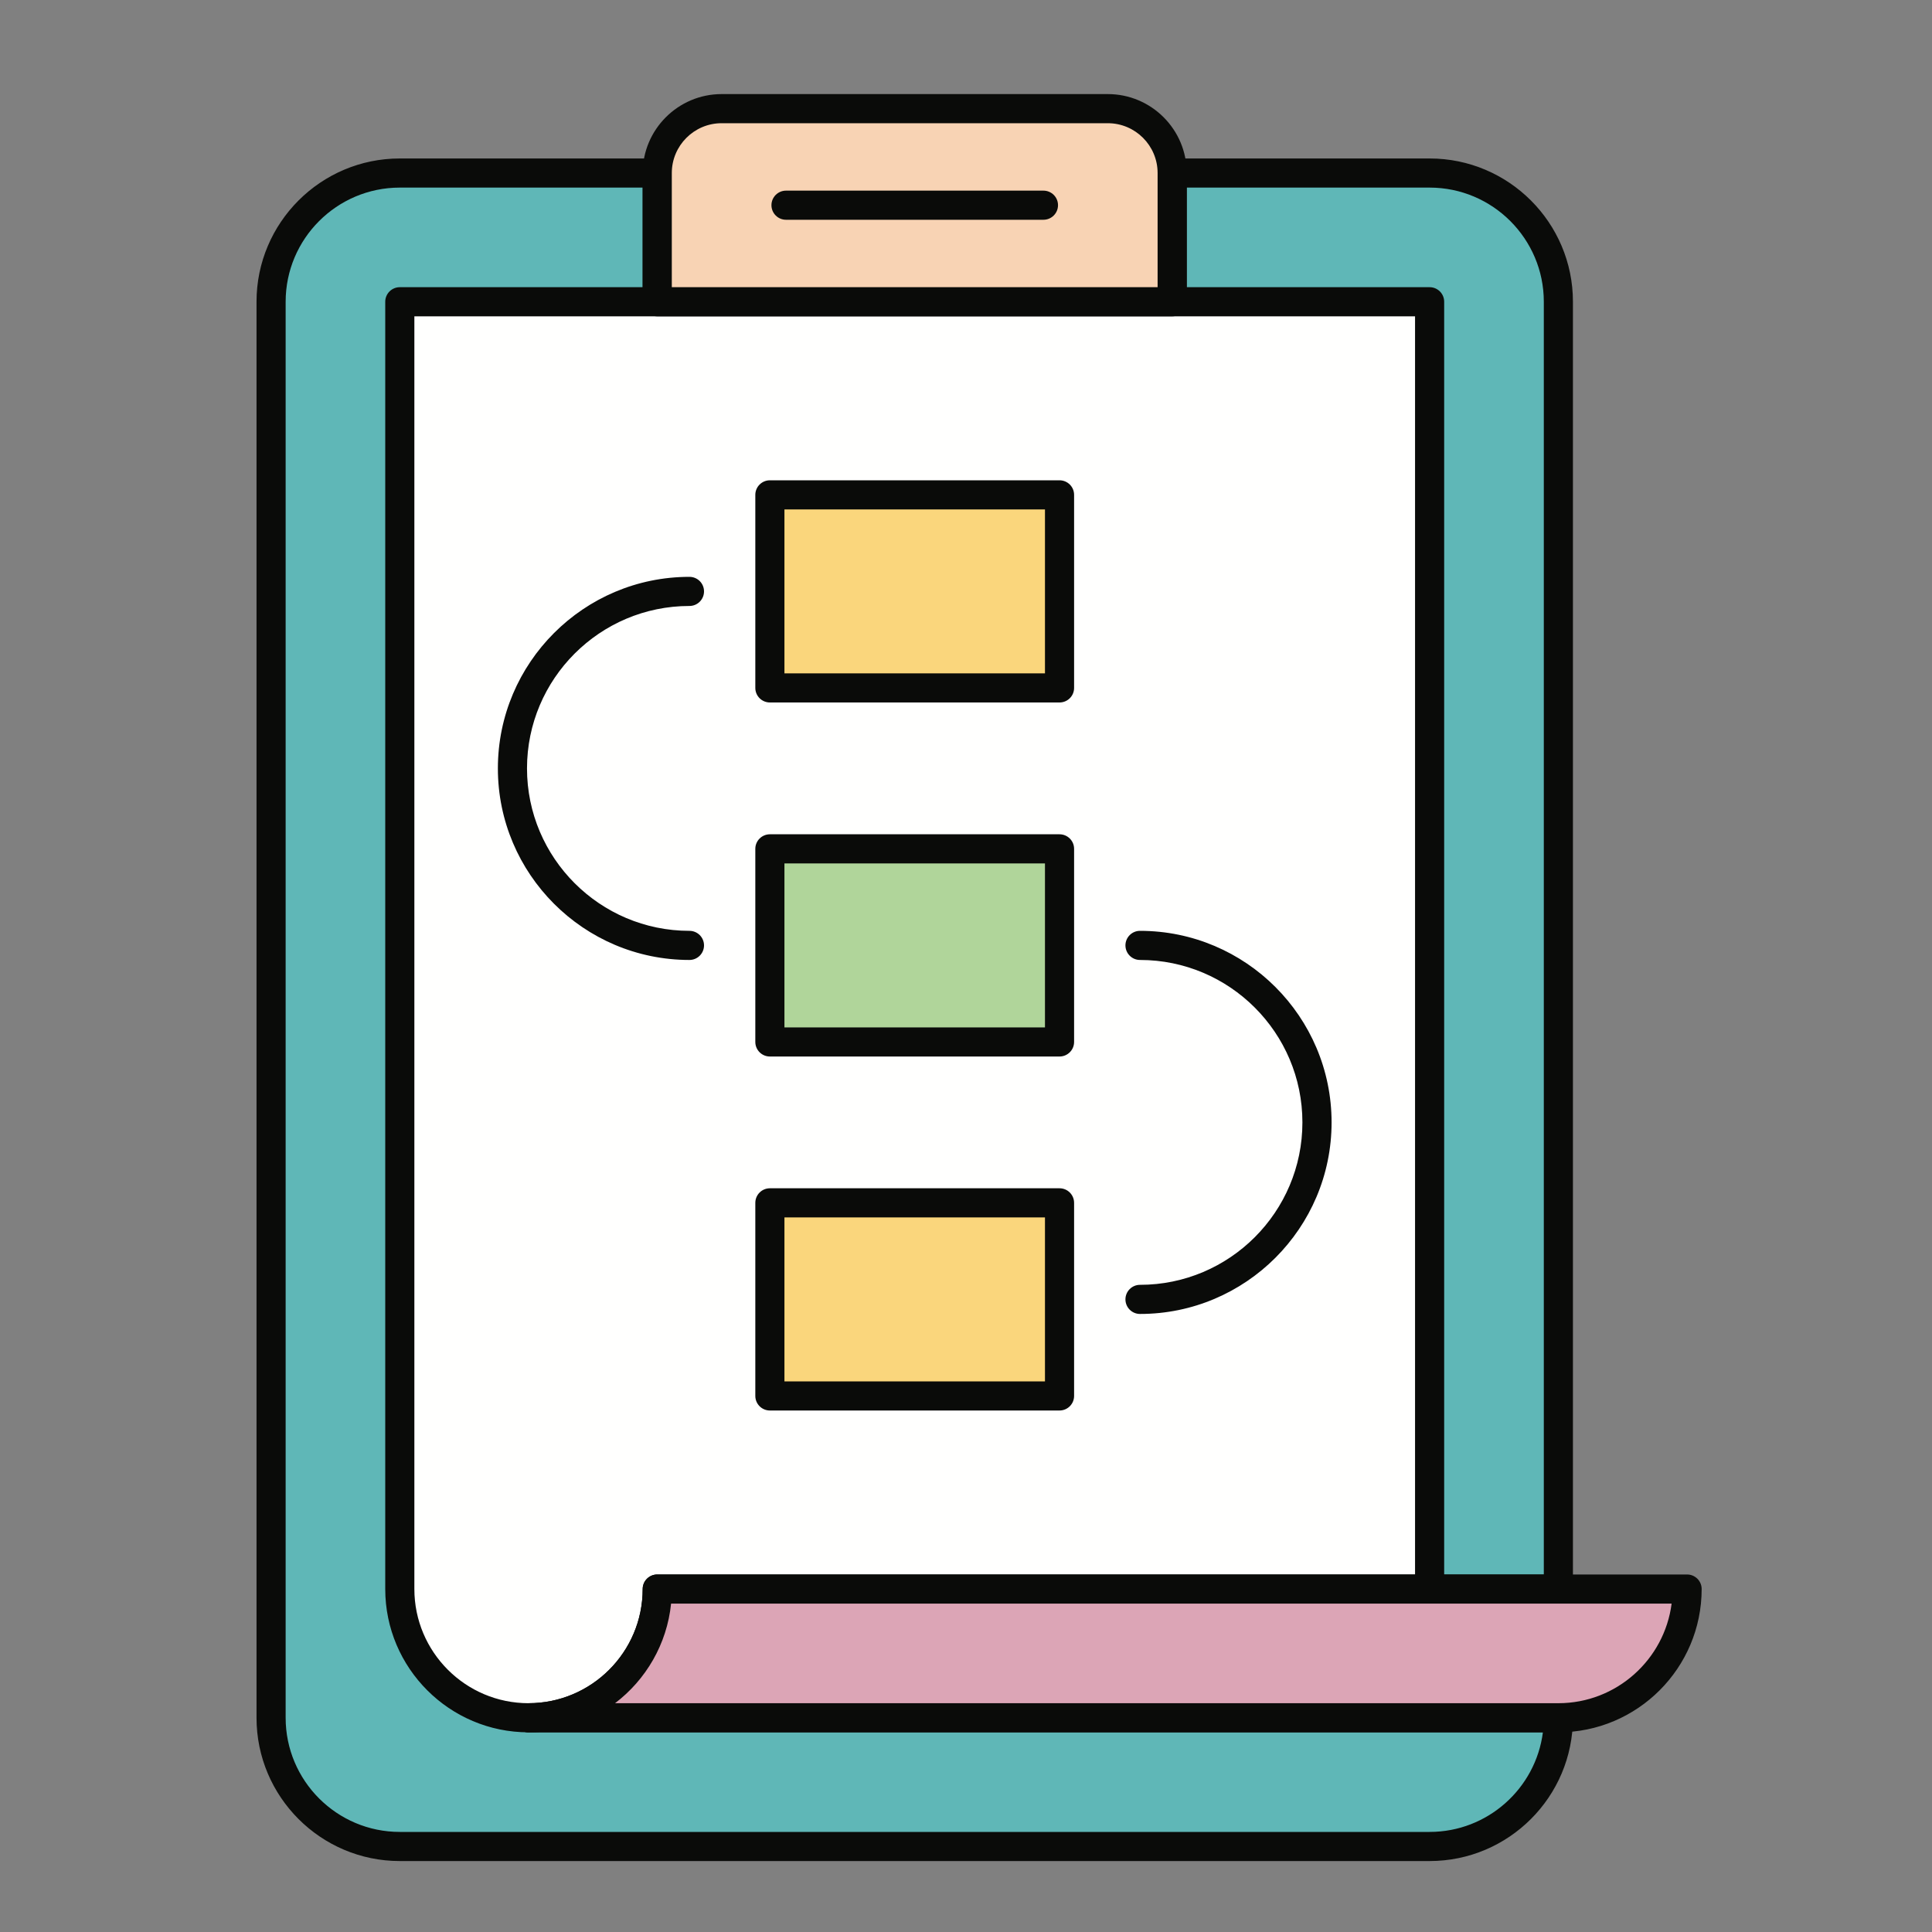
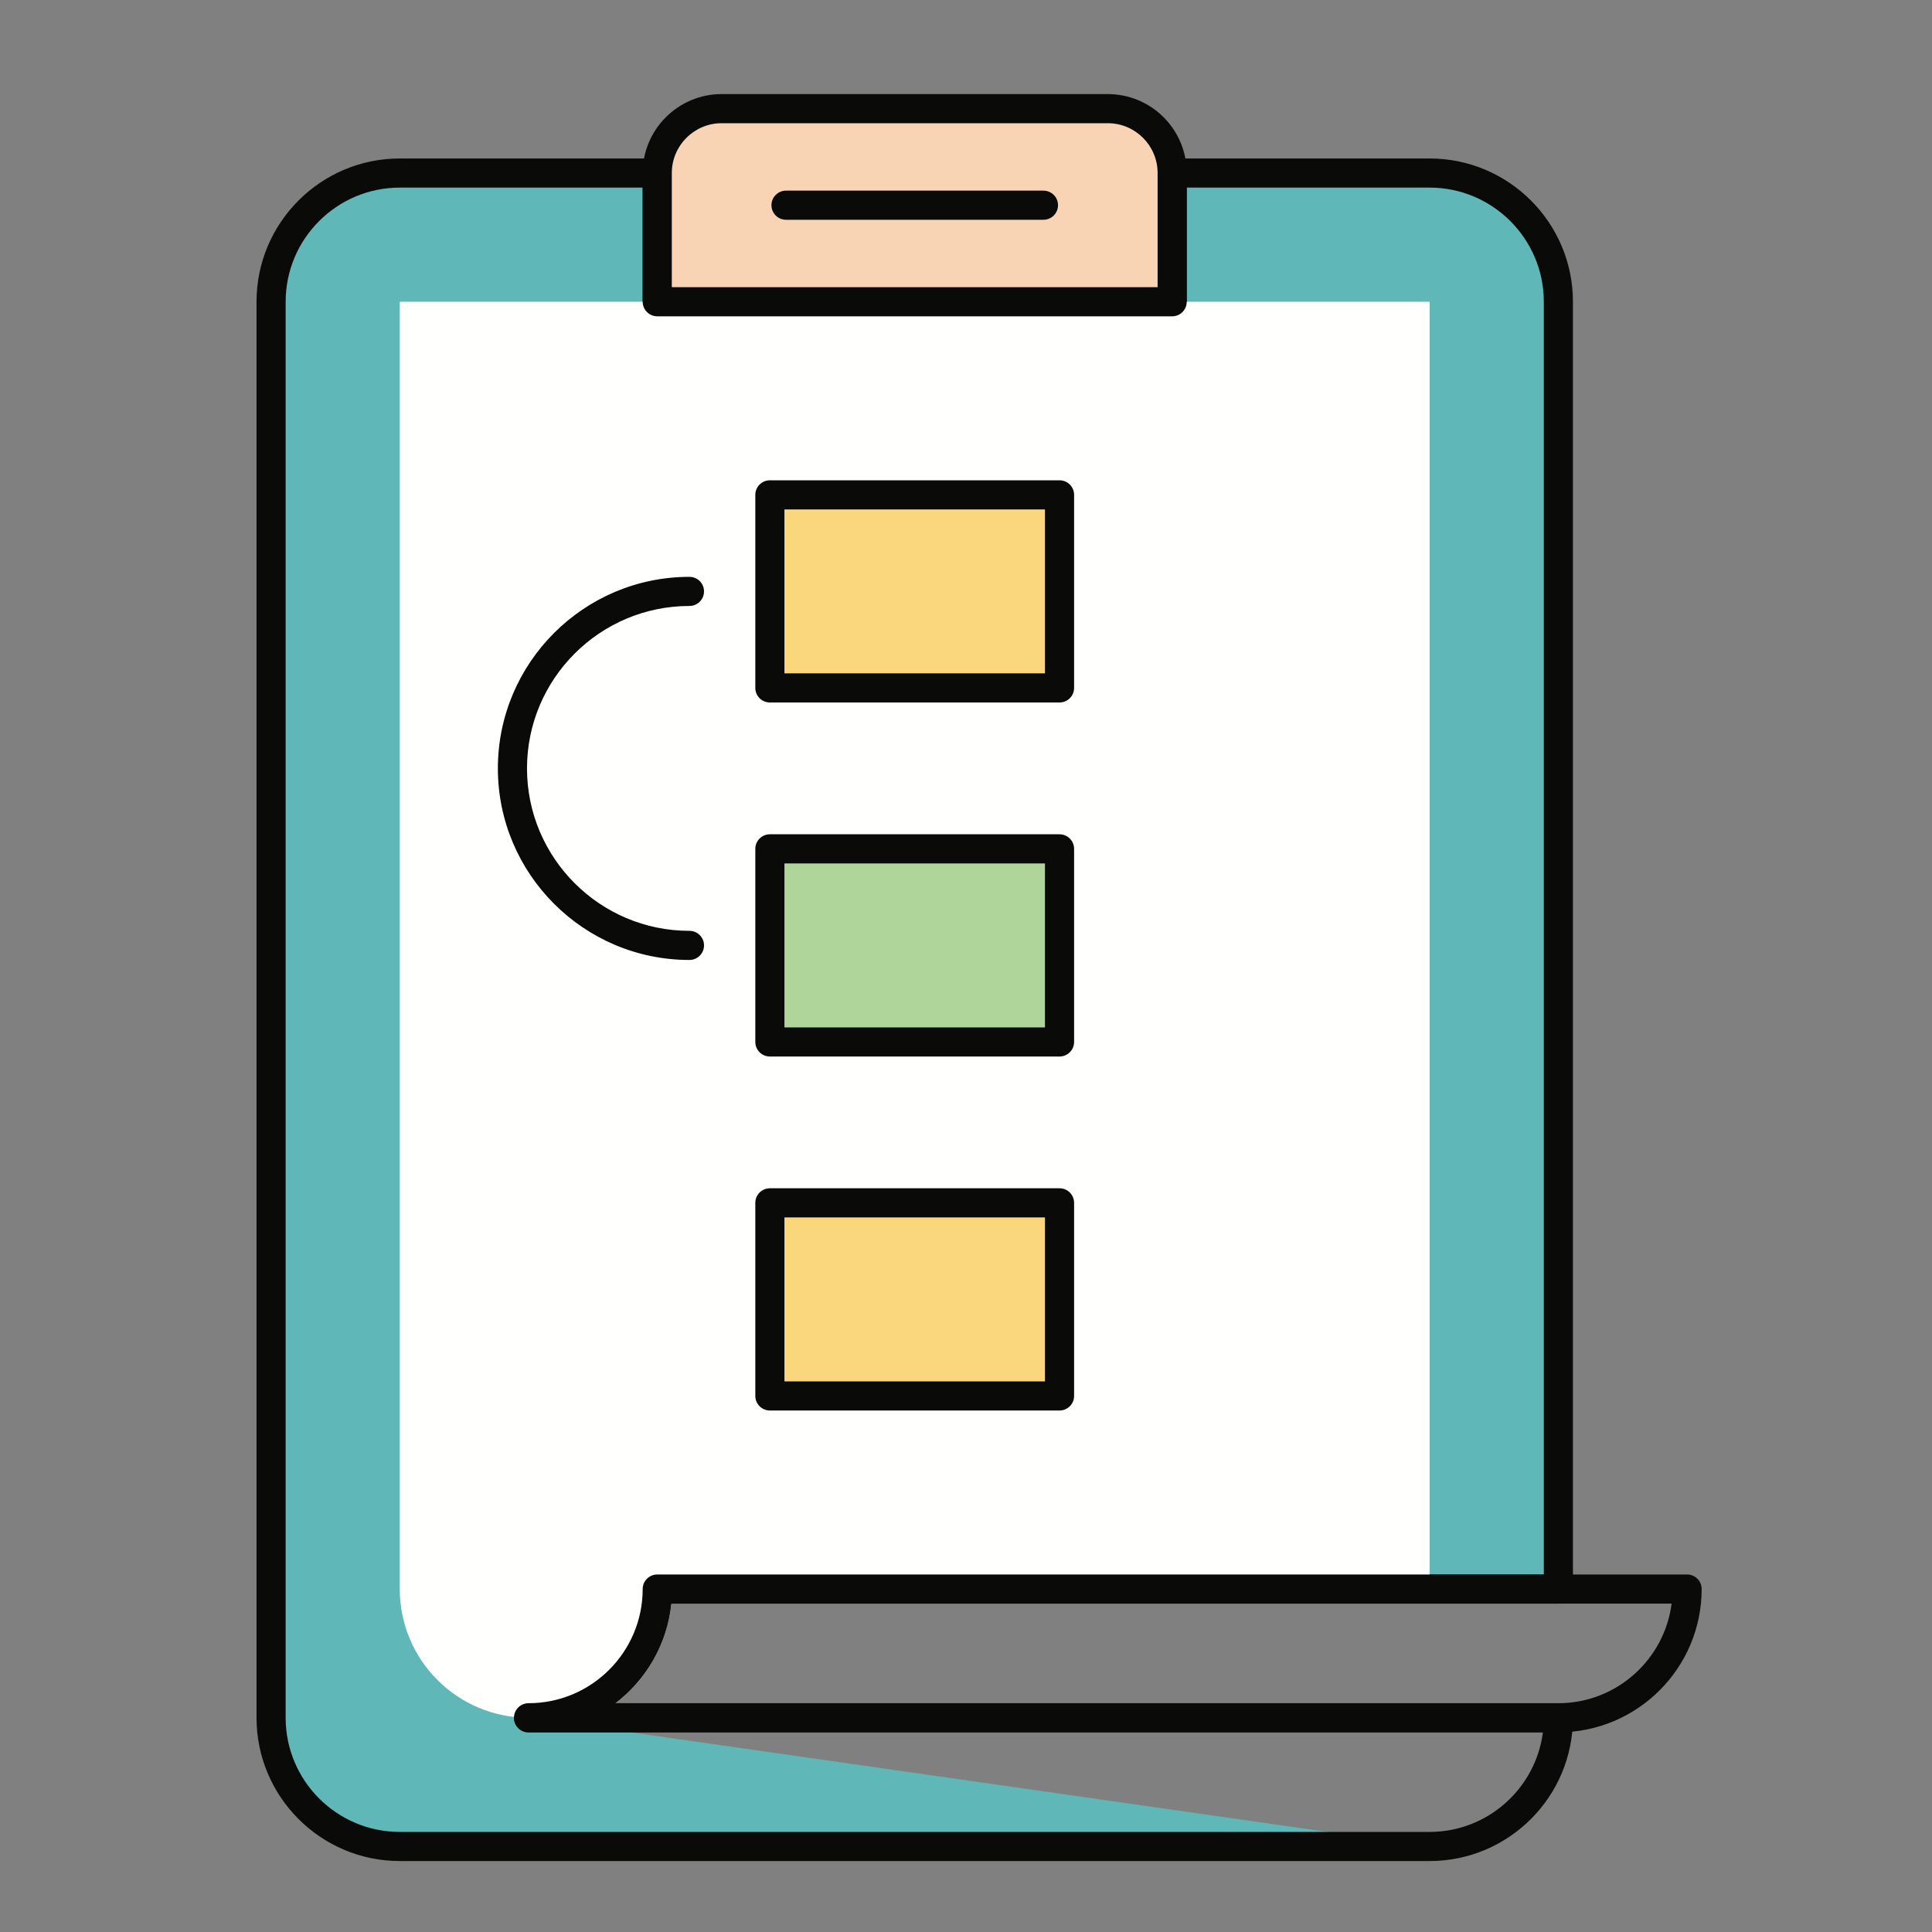
<svg xmlns="http://www.w3.org/2000/svg" width="40px" height="40px" viewBox="0 0 40 40" version="1.1">
  <rect x="0" y="0" width="40" height="40" fill="#808080" stroke="none" />
  <title>Rutina_40x40</title>
  <desc>Created with Sketch.</desc>
  <g id="Rutina_40x40" stroke="none" stroke-width="1" fill="none" fill-rule="evenodd">
    <g id="shutterstock_1267776094" transform="translate(5, 1)">
-       <path d="M8.608,31.899 L27.264,31.899 L27.264,5.247 C27.264,3.775 26.071,2.582 24.599,2.582 L19.269,2.582 L19.269,5.247 L8.608,5.247 L8.608,2.582 L3.277,2.582 C1.806,2.582 0.612,3.775 0.612,5.247 L0.612,34.564 C0.612,36.036 1.806,37.23 3.277,37.23 L24.599,37.23 C26.071,37.23 27.264,36.036 27.264,34.564 L5.943,34.564 C7.415,34.564 8.608,33.371 8.608,31.899" id="Fill-19" fill="#5FB7B7" />
+       <path d="M8.608,31.899 L27.264,31.899 L27.264,5.247 C27.264,3.775 26.071,2.582 24.599,2.582 L19.269,2.582 L19.269,5.247 L8.608,5.247 L8.608,2.582 L3.277,2.582 C1.806,2.582 0.612,3.775 0.612,5.247 L0.612,34.564 C0.612,36.036 1.806,37.23 3.277,37.23 L24.599,37.23 L5.943,34.564 C7.415,34.564 8.608,33.371 8.608,31.899" id="Fill-19" fill="#5FB7B7" />
      <path d="M3.277,2.884 C1.974,2.884 0.914,3.944 0.914,5.247 L0.914,34.565 C0.914,35.868 1.974,36.928 3.277,36.928 L24.599,36.928 C25.8,36.928 26.795,36.027 26.944,34.866 L5.943,34.866 C5.776,34.866 5.641,34.731 5.641,34.565 C5.641,34.398 5.776,34.263 5.943,34.263 C7.246,34.263 8.306,33.203 8.306,31.899 C8.306,31.733 8.441,31.598 8.608,31.598 L26.963,31.598 L26.963,5.247 C26.963,3.944 25.902,2.884 24.599,2.884 L19.57,2.884 L19.57,5.247 C19.57,5.414 19.435,5.549 19.269,5.549 L8.608,5.549 C8.441,5.549 8.306,5.414 8.306,5.247 L8.306,2.884 L3.277,2.884 Z M24.599,37.531 L3.277,37.531 C1.642,37.531 0.311,36.2 0.311,34.565 L0.311,5.247 C0.311,3.611 1.642,2.281 3.277,2.281 L8.608,2.281 C8.774,2.281 8.909,2.416 8.909,2.582 L8.909,4.946 L18.967,4.946 L18.967,2.582 C18.967,2.416 19.102,2.281 19.269,2.281 L24.599,2.281 C26.235,2.281 27.566,3.611 27.566,5.247 L27.566,31.899 C27.566,32.066 27.431,32.201 27.264,32.201 L8.894,32.201 C8.809,33.04 8.372,33.778 7.734,34.263 L27.264,34.263 C27.431,34.263 27.566,34.398 27.566,34.565 C27.566,36.2 26.235,37.531 24.599,37.531 L24.599,37.531 Z" id="Fill-20" fill="#0A0B09" />
      <path d="M8.608,31.899 L24.599,31.899 L24.599,5.247 L3.277,5.247 L3.277,31.899 C3.277,33.371 4.471,34.564 5.943,34.564 C7.415,34.564 8.608,33.371 8.608,31.899" id="Fill-21" fill="#FFFFFE" />
-       <path d="M3.579,5.549 L3.579,31.899 C3.579,33.203 4.639,34.263 5.943,34.263 C7.246,34.263 8.306,33.203 8.306,31.899 C8.306,31.733 8.441,31.598 8.608,31.598 L24.297,31.598 L24.297,5.549 L3.579,5.549 Z M5.943,34.866 C4.307,34.866 2.976,33.535 2.976,31.899 L2.976,5.247 C2.976,5.081 3.111,4.946 3.277,4.946 L24.599,4.946 C24.765,4.946 24.9,5.081 24.9,5.247 L24.9,31.899 C24.9,32.066 24.765,32.201 24.599,32.201 L8.894,32.201 C8.743,33.695 7.477,34.866 5.943,34.866 L5.943,34.866 Z" id="Fill-22" fill="#0A0B09" />
      <path d="M19.269,5.247 L8.608,5.247 L8.608,2.582 C8.608,1.846 9.204,1.25 9.941,1.25 L17.936,1.25 C18.672,1.25 19.269,1.846 19.269,2.582 L19.269,5.247" id="Fill-23" fill="#F8D3B4" />
      <path d="M8.909,4.946 L18.967,4.946 L18.967,2.582 C18.967,2.014 18.505,1.551 17.936,1.551 L9.94,1.551 C9.372,1.551 8.909,2.014 8.909,2.582 L8.909,4.946 Z M19.269,5.549 L8.608,5.549 C8.441,5.549 8.306,5.414 8.306,5.247 L8.306,2.582 C8.306,1.681 9.04,0.948 9.94,0.948 L17.936,0.948 C18.837,0.948 19.57,1.681 19.57,2.582 L19.57,5.247 C19.57,5.414 19.435,5.549 19.269,5.549 L19.269,5.549 Z" id="Fill-24" fill="#0A0B09" />
      <polygon id="Fill-25" fill="#FAD67C" points="10.94 13.243 16.936 13.243 16.936 9.245 10.94 9.245" />
      <path d="M11.241,12.941 L16.635,12.941 L16.635,9.547 L11.241,9.547 L11.241,12.941 Z M16.936,13.544 L10.94,13.544 C10.773,13.544 10.638,13.409 10.638,13.243 L10.638,9.245 C10.638,9.079 10.773,8.944 10.94,8.944 L16.936,8.944 C17.103,8.944 17.238,9.079 17.238,9.245 L17.238,13.243 C17.238,13.409 17.103,13.544 16.936,13.544 L16.936,13.544 Z" id="Fill-26" fill="#0A0B09" />
      <polygon id="Fill-27" fill="#B0D59A" points="10.94 20.572 16.936 20.572 16.936 16.574 10.94 16.574" />
      <path d="M11.241,20.271 L16.635,20.271 L16.635,16.876 L11.241,16.876 L11.241,20.271 Z M16.936,20.874 L10.94,20.874 C10.773,20.874 10.638,20.739 10.638,20.572 L10.638,16.574 C10.638,16.408 10.773,16.273 10.94,16.273 L16.936,16.273 C17.103,16.273 17.238,16.408 17.238,16.574 L17.238,20.572 C17.238,20.739 17.103,20.874 16.936,20.874 L16.936,20.874 Z" id="Fill-28" fill="#0A0B09" />
      <polygon id="Fill-29" fill="#FAD67C" points="10.94 27.901 16.936 27.901 16.936 23.904 10.94 23.904" />
      <path d="M11.241,27.6 L16.635,27.6 L16.635,24.205 L11.241,24.205 L11.241,27.6 Z M16.936,28.203 L10.94,28.203 C10.773,28.203 10.638,28.068 10.638,27.901 L10.638,23.904 C10.638,23.737 10.773,23.602 10.94,23.602 L16.936,23.602 C17.103,23.602 17.238,23.737 17.238,23.904 L17.238,27.901 C17.238,28.068 17.103,28.203 16.936,28.203 L16.936,28.203 Z" id="Fill-30" fill="#0A0B09" />
-       <path d="M18.602,26.204 C18.436,26.204 18.301,26.069 18.301,25.902 C18.301,25.736 18.436,25.601 18.602,25.601 C20.457,25.601 21.965,24.092 21.965,22.238 C21.965,20.383 20.457,18.875 18.602,18.875 C18.436,18.875 18.301,18.74 18.301,18.573 C18.301,18.407 18.436,18.272 18.602,18.272 C20.789,18.272 22.569,20.051 22.569,22.238 C22.569,24.425 20.789,26.204 18.602,26.204" id="Fill-31" fill="#0A0B09" />
      <path d="M9.274,18.875 C7.087,18.875 5.308,17.096 5.308,14.909 C5.308,12.722 7.087,10.943 9.274,10.943 C9.441,10.943 9.576,11.077 9.576,11.244 C9.576,11.411 9.441,11.546 9.274,11.546 C7.42,11.546 5.911,13.054 5.911,14.909 C5.911,16.763 7.42,18.272 9.274,18.272 C9.441,18.272 9.576,18.407 9.576,18.573 C9.576,18.74 9.441,18.875 9.274,18.875" id="Fill-32" fill="#0A0B09" />
      <path d="M16.603,3.55 L11.273,3.55 C11.107,3.55 10.972,3.415 10.972,3.248 C10.972,3.082 11.107,2.947 11.273,2.947 L16.603,2.947 C16.77,2.947 16.905,3.082 16.905,3.248 C16.905,3.415 16.77,3.55 16.603,3.55" id="Fill-33" fill="#0A0B09" />
-       <path d="M24.599,31.899 L8.608,31.899 C8.608,33.371 7.415,34.564 5.943,34.564 L27.264,34.564 C28.736,34.564 29.929,33.371 29.929,31.899 L24.599,31.899" id="Fill-34" fill="#DCA5B6" />
      <path d="M7.734,34.263 L27.264,34.263 C28.465,34.263 29.46,33.362 29.609,32.201 L8.894,32.201 C8.809,33.04 8.372,33.778 7.734,34.263 Z M27.264,34.866 L5.943,34.866 C5.776,34.866 5.641,34.731 5.641,34.565 C5.641,34.398 5.776,34.263 5.943,34.263 C7.246,34.263 8.306,33.203 8.306,31.899 C8.306,31.733 8.441,31.598 8.608,31.598 L29.929,31.598 C30.096,31.598 30.231,31.733 30.231,31.899 C30.231,33.535 28.9,34.866 27.264,34.866 L27.264,34.866 Z" id="Fill-35" fill="#0A0B09" />
    </g>
  </g>
</svg>